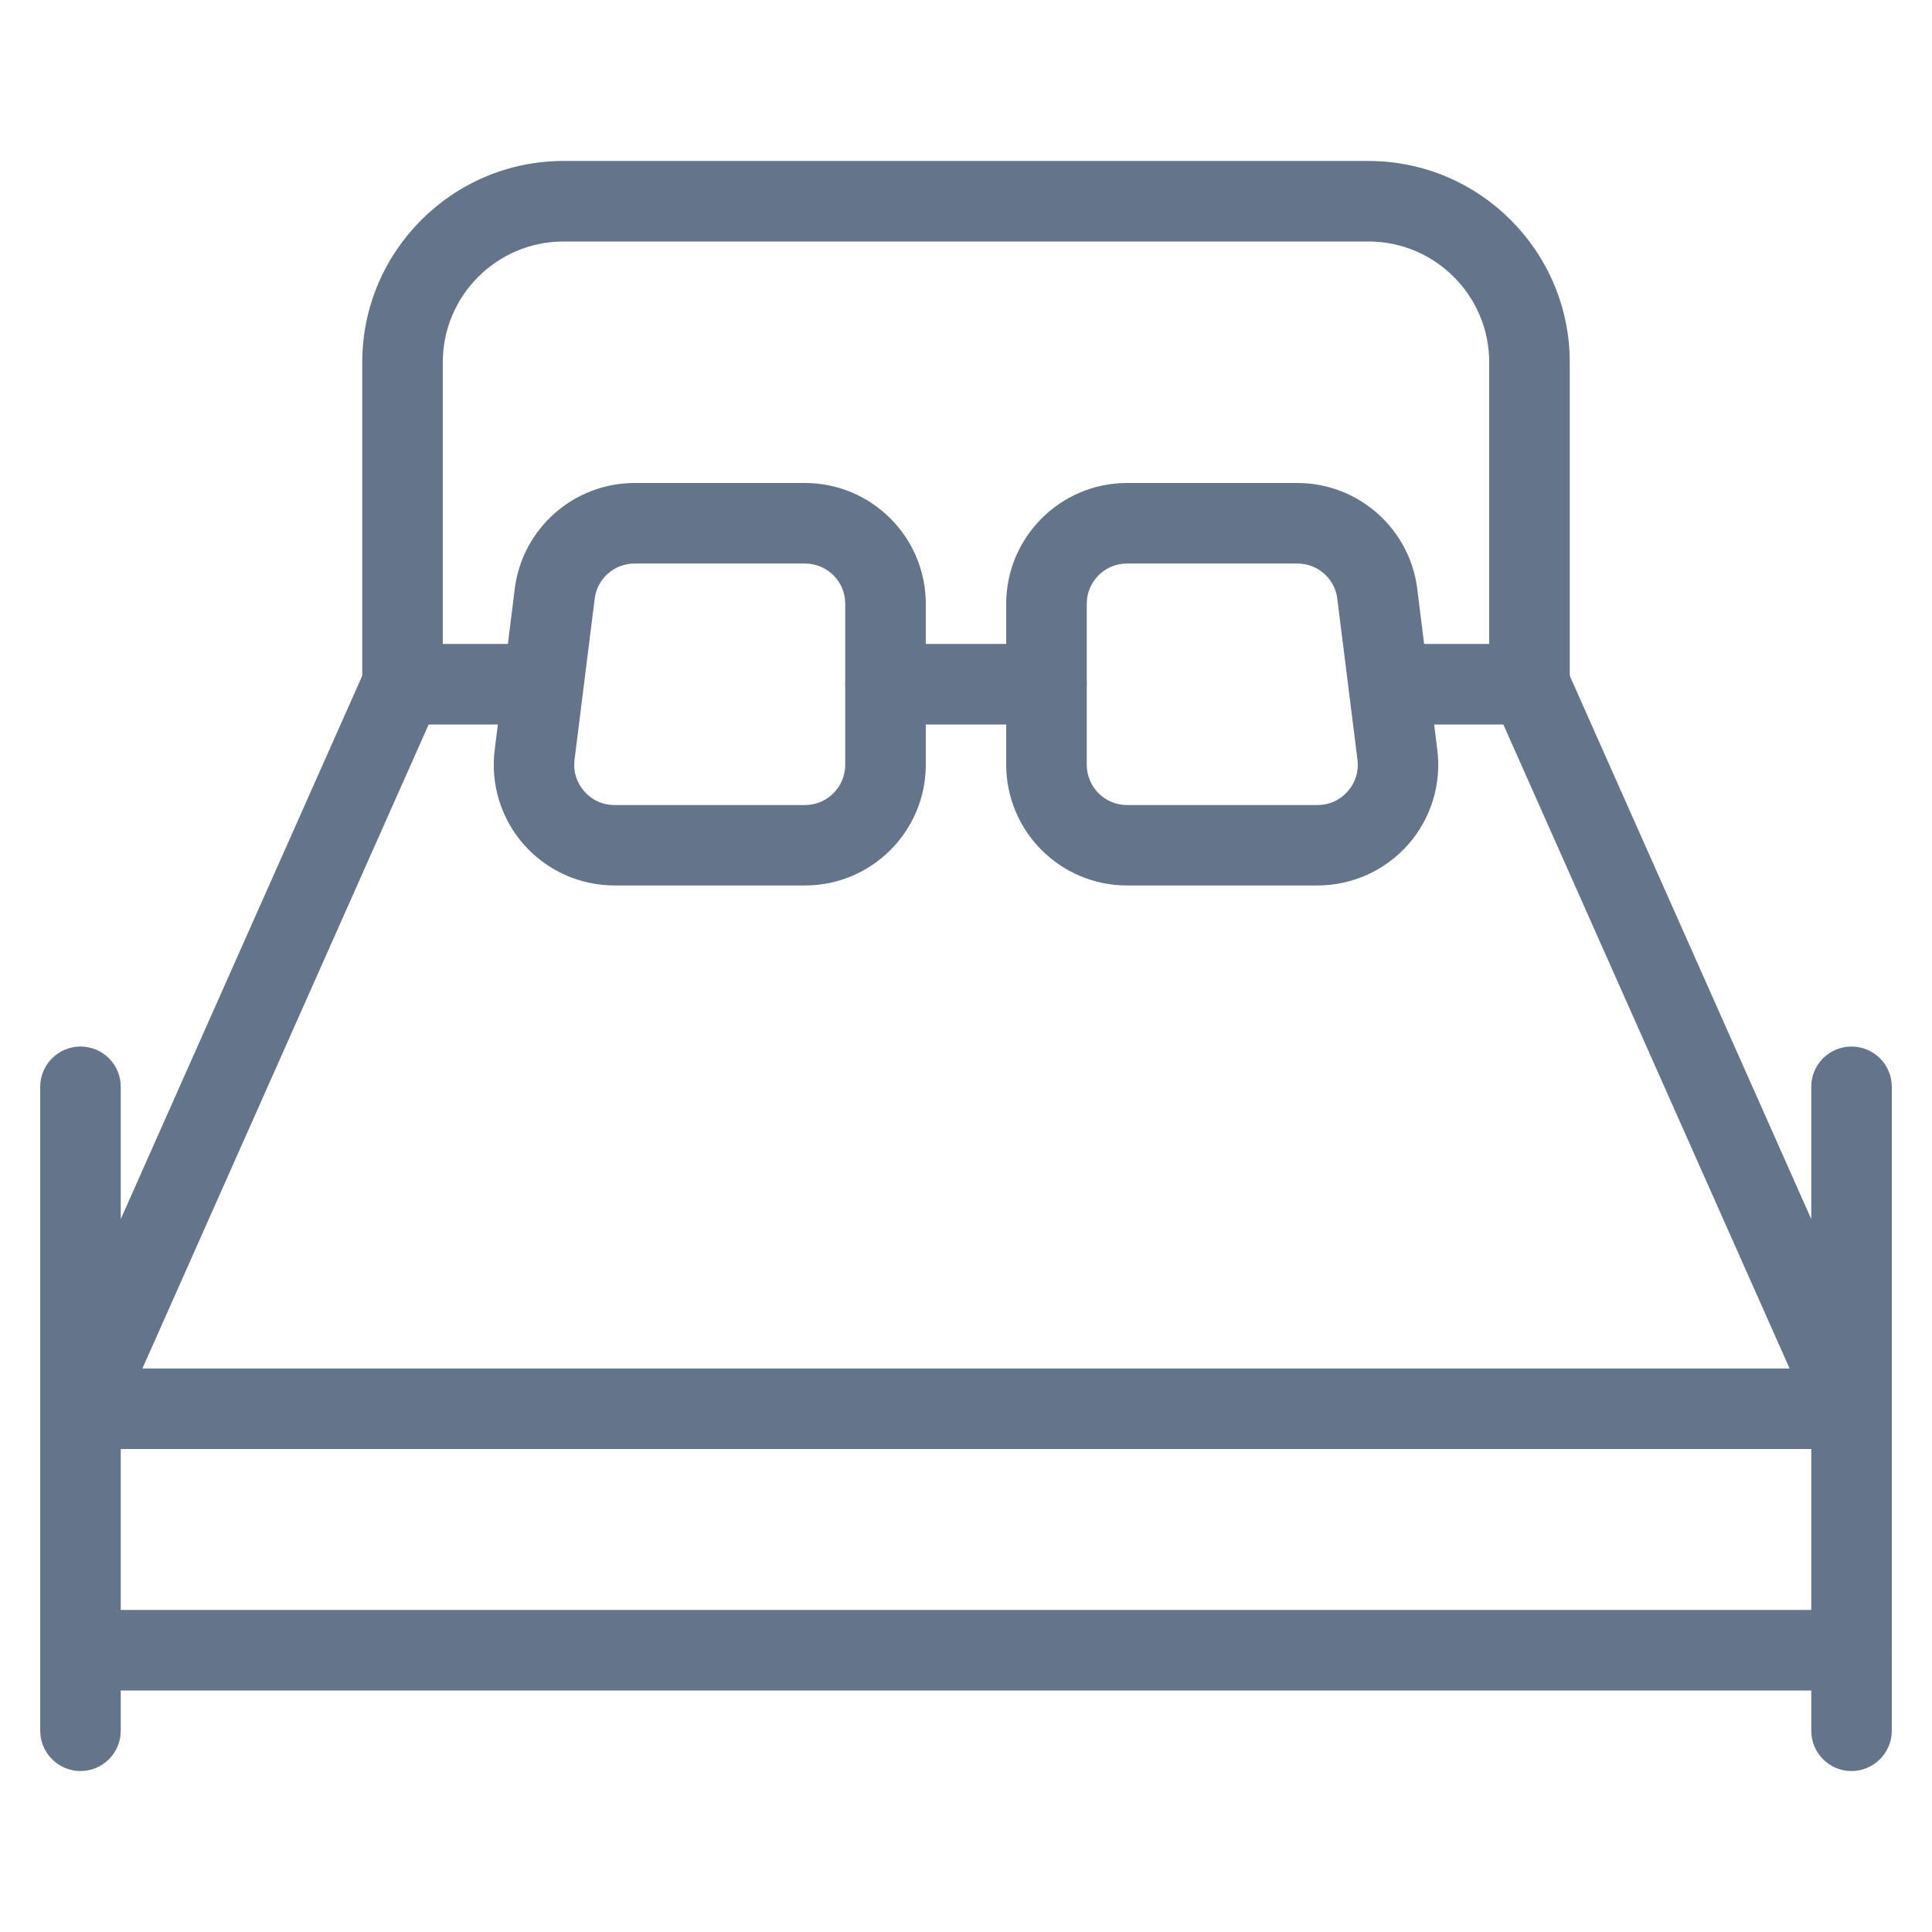
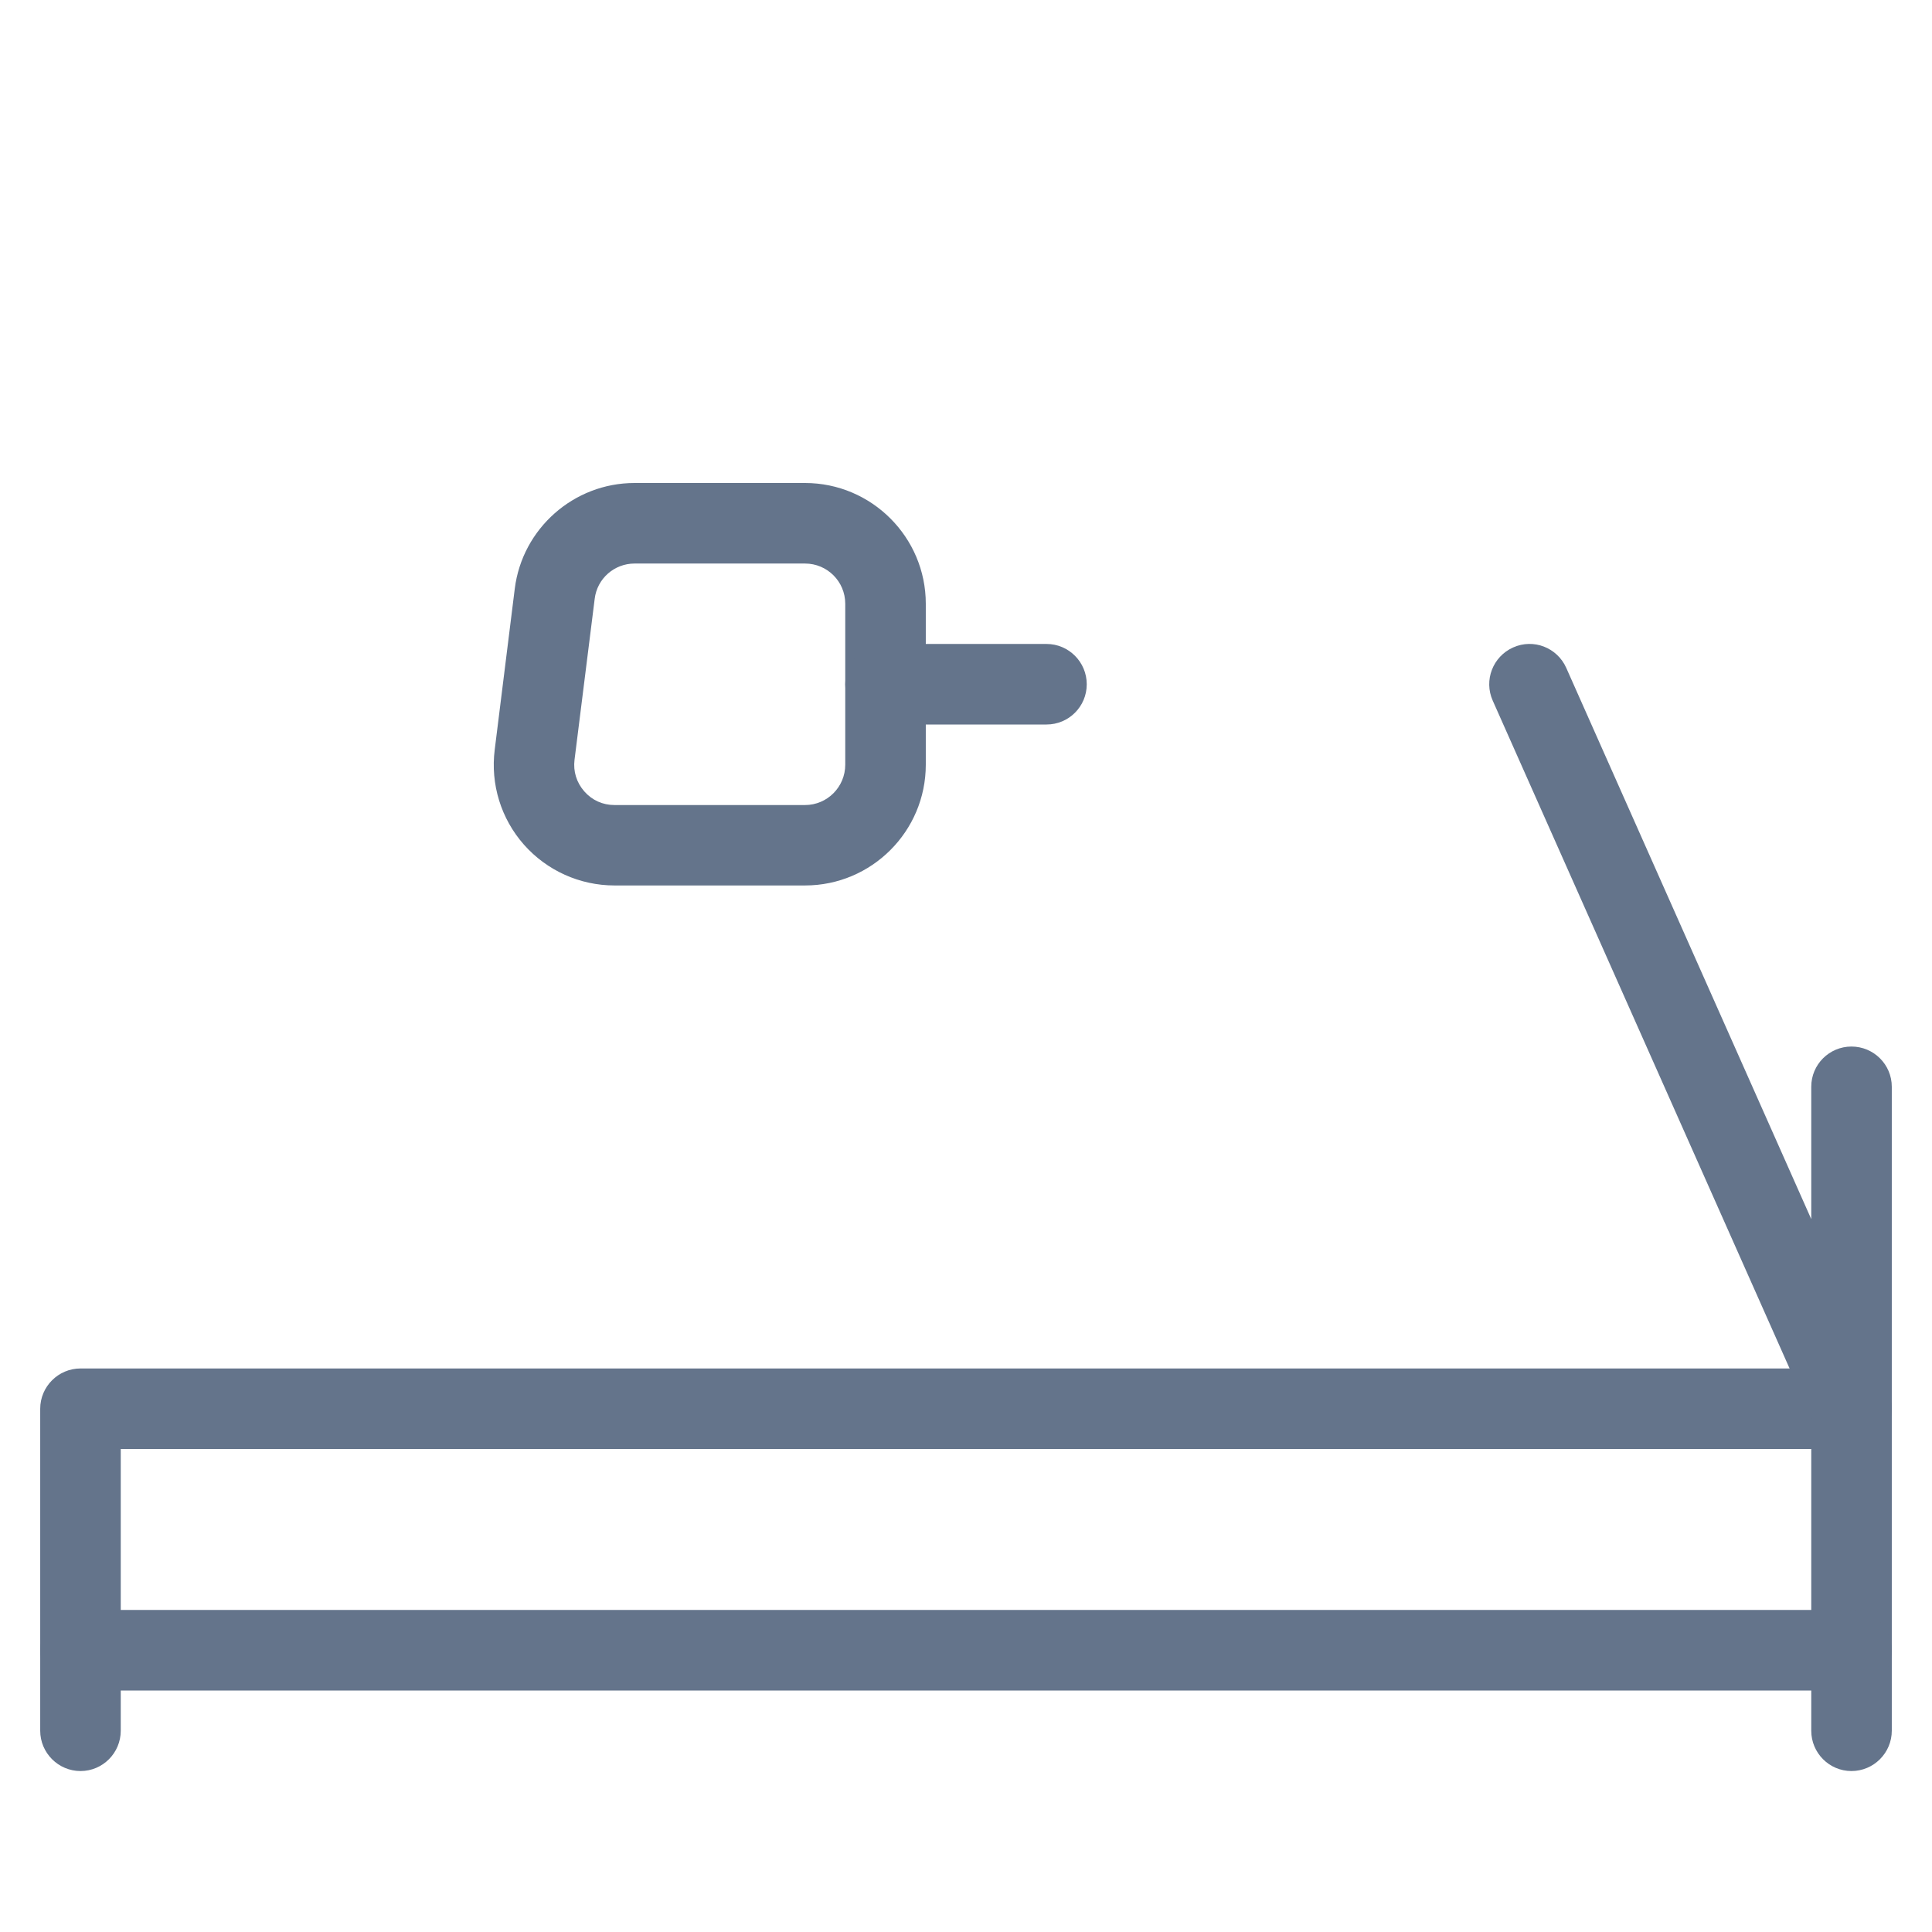
<svg xmlns="http://www.w3.org/2000/svg" width="16" height="16" viewBox="0 0 16 16" fill="none">
  <path d="M15.333 14.667C15.149 14.667 15 14.517 15 14.333V12H1V14.333C1 14.517 0.851 14.667 0.667 14.667C0.483 14.667 0.333 14.517 0.333 14.333V11.667C0.333 11.483 0.483 11.333 0.667 11.333H15.333C15.517 11.333 15.667 11.483 15.667 11.667V14.333C15.667 14.517 15.517 14.667 15.333 14.667Z" fill="#64748B" />
  <path d="M15.333 14H0.667C0.483 14 0.333 13.851 0.333 13.667C0.333 13.483 0.483 13.333 0.667 13.333H15.333C15.517 13.333 15.667 13.483 15.667 13.667C15.667 13.851 15.517 14 15.333 14Z" fill="#64748B" />
  <path d="M15.333 12C15.204 12 15.083 11.924 15.029 11.802L12.362 5.802C12.287 5.634 12.363 5.437 12.531 5.362C12.7 5.286 12.896 5.363 12.971 5.531L15 10.096V9C15 8.816 15.149 8.667 15.333 8.667C15.517 8.667 15.667 8.816 15.667 9V11.667C15.667 11.824 15.557 11.96 15.403 11.993C15.379 11.998 15.356 12 15.333 12Z" fill="#64748B" />
-   <path d="M0.667 12C0.644 12 0.621 11.998 0.597 11.993C0.443 11.96 0.333 11.824 0.333 11.667V9C0.333 8.816 0.483 8.667 0.667 8.667C0.851 8.667 1 8.816 1 9V10.096L3.029 5.531C3.083 5.411 3.201 5.333 3.333 5.333H4.333C4.517 5.333 4.667 5.483 4.667 5.667C4.667 5.851 4.517 6 4.333 6H3.55L0.971 11.802C0.917 11.924 0.796 12 0.667 12Z" fill="#64748B" />
-   <path d="M12.667 6H11.667C11.483 6 11.333 5.851 11.333 5.667C11.333 5.483 11.483 5.333 11.667 5.333H12.333V3C12.333 2.449 11.885 2 11.333 2H4.667C4.115 2 3.667 2.449 3.667 3V5.667C3.667 5.851 3.517 6 3.333 6C3.149 6 3 5.851 3 5.667V3C3 2.081 3.748 1.333 4.667 1.333H11.333C12.252 1.333 13 2.081 13 3V5.667C13 5.851 12.851 6 12.667 6Z" fill="#64748B" />
  <path d="M6.667 7.333H5.089C4.802 7.333 4.529 7.21 4.339 6.995C4.149 6.78 4.061 6.494 4.097 6.209L4.263 4.876C4.325 4.377 4.752 4 5.255 4H6.667C7.218 4 7.667 4.449 7.667 5V6.333C7.667 6.885 7.218 7.333 6.667 7.333ZM5.255 4.667C5.087 4.667 4.945 4.792 4.925 4.959L4.758 6.292C4.746 6.389 4.775 6.481 4.839 6.554C4.903 6.627 4.991 6.667 5.089 6.667H6.667C6.851 6.667 7 6.517 7 6.333V5C7 4.816 6.851 4.667 6.667 4.667H5.255Z" fill="#64748B" />
-   <path d="M10.911 7.333H9.333C8.782 7.333 8.333 6.885 8.333 6.333V5C8.333 4.449 8.782 4 9.333 4H10.745C11.248 4 11.675 4.377 11.737 4.876L11.903 6.209C11.939 6.494 11.851 6.78 11.661 6.995C11.471 7.21 11.198 7.333 10.911 7.333ZM9.333 4.667C9.149 4.667 9 4.816 9 5V6.333C9 6.517 9.149 6.667 9.333 6.667H10.911C11.009 6.667 11.097 6.627 11.161 6.554C11.225 6.481 11.254 6.388 11.242 6.292L11.075 4.959C11.055 4.792 10.913 4.667 10.745 4.667H9.333Z" fill="#64748B" />
  <path d="M8.667 6H7.333C7.149 6 7 5.851 7 5.667C7 5.483 7.149 5.333 7.333 5.333H8.667C8.851 5.333 9 5.483 9 5.667C9 5.851 8.851 6 8.667 6Z" fill="#64748B" />
</svg>